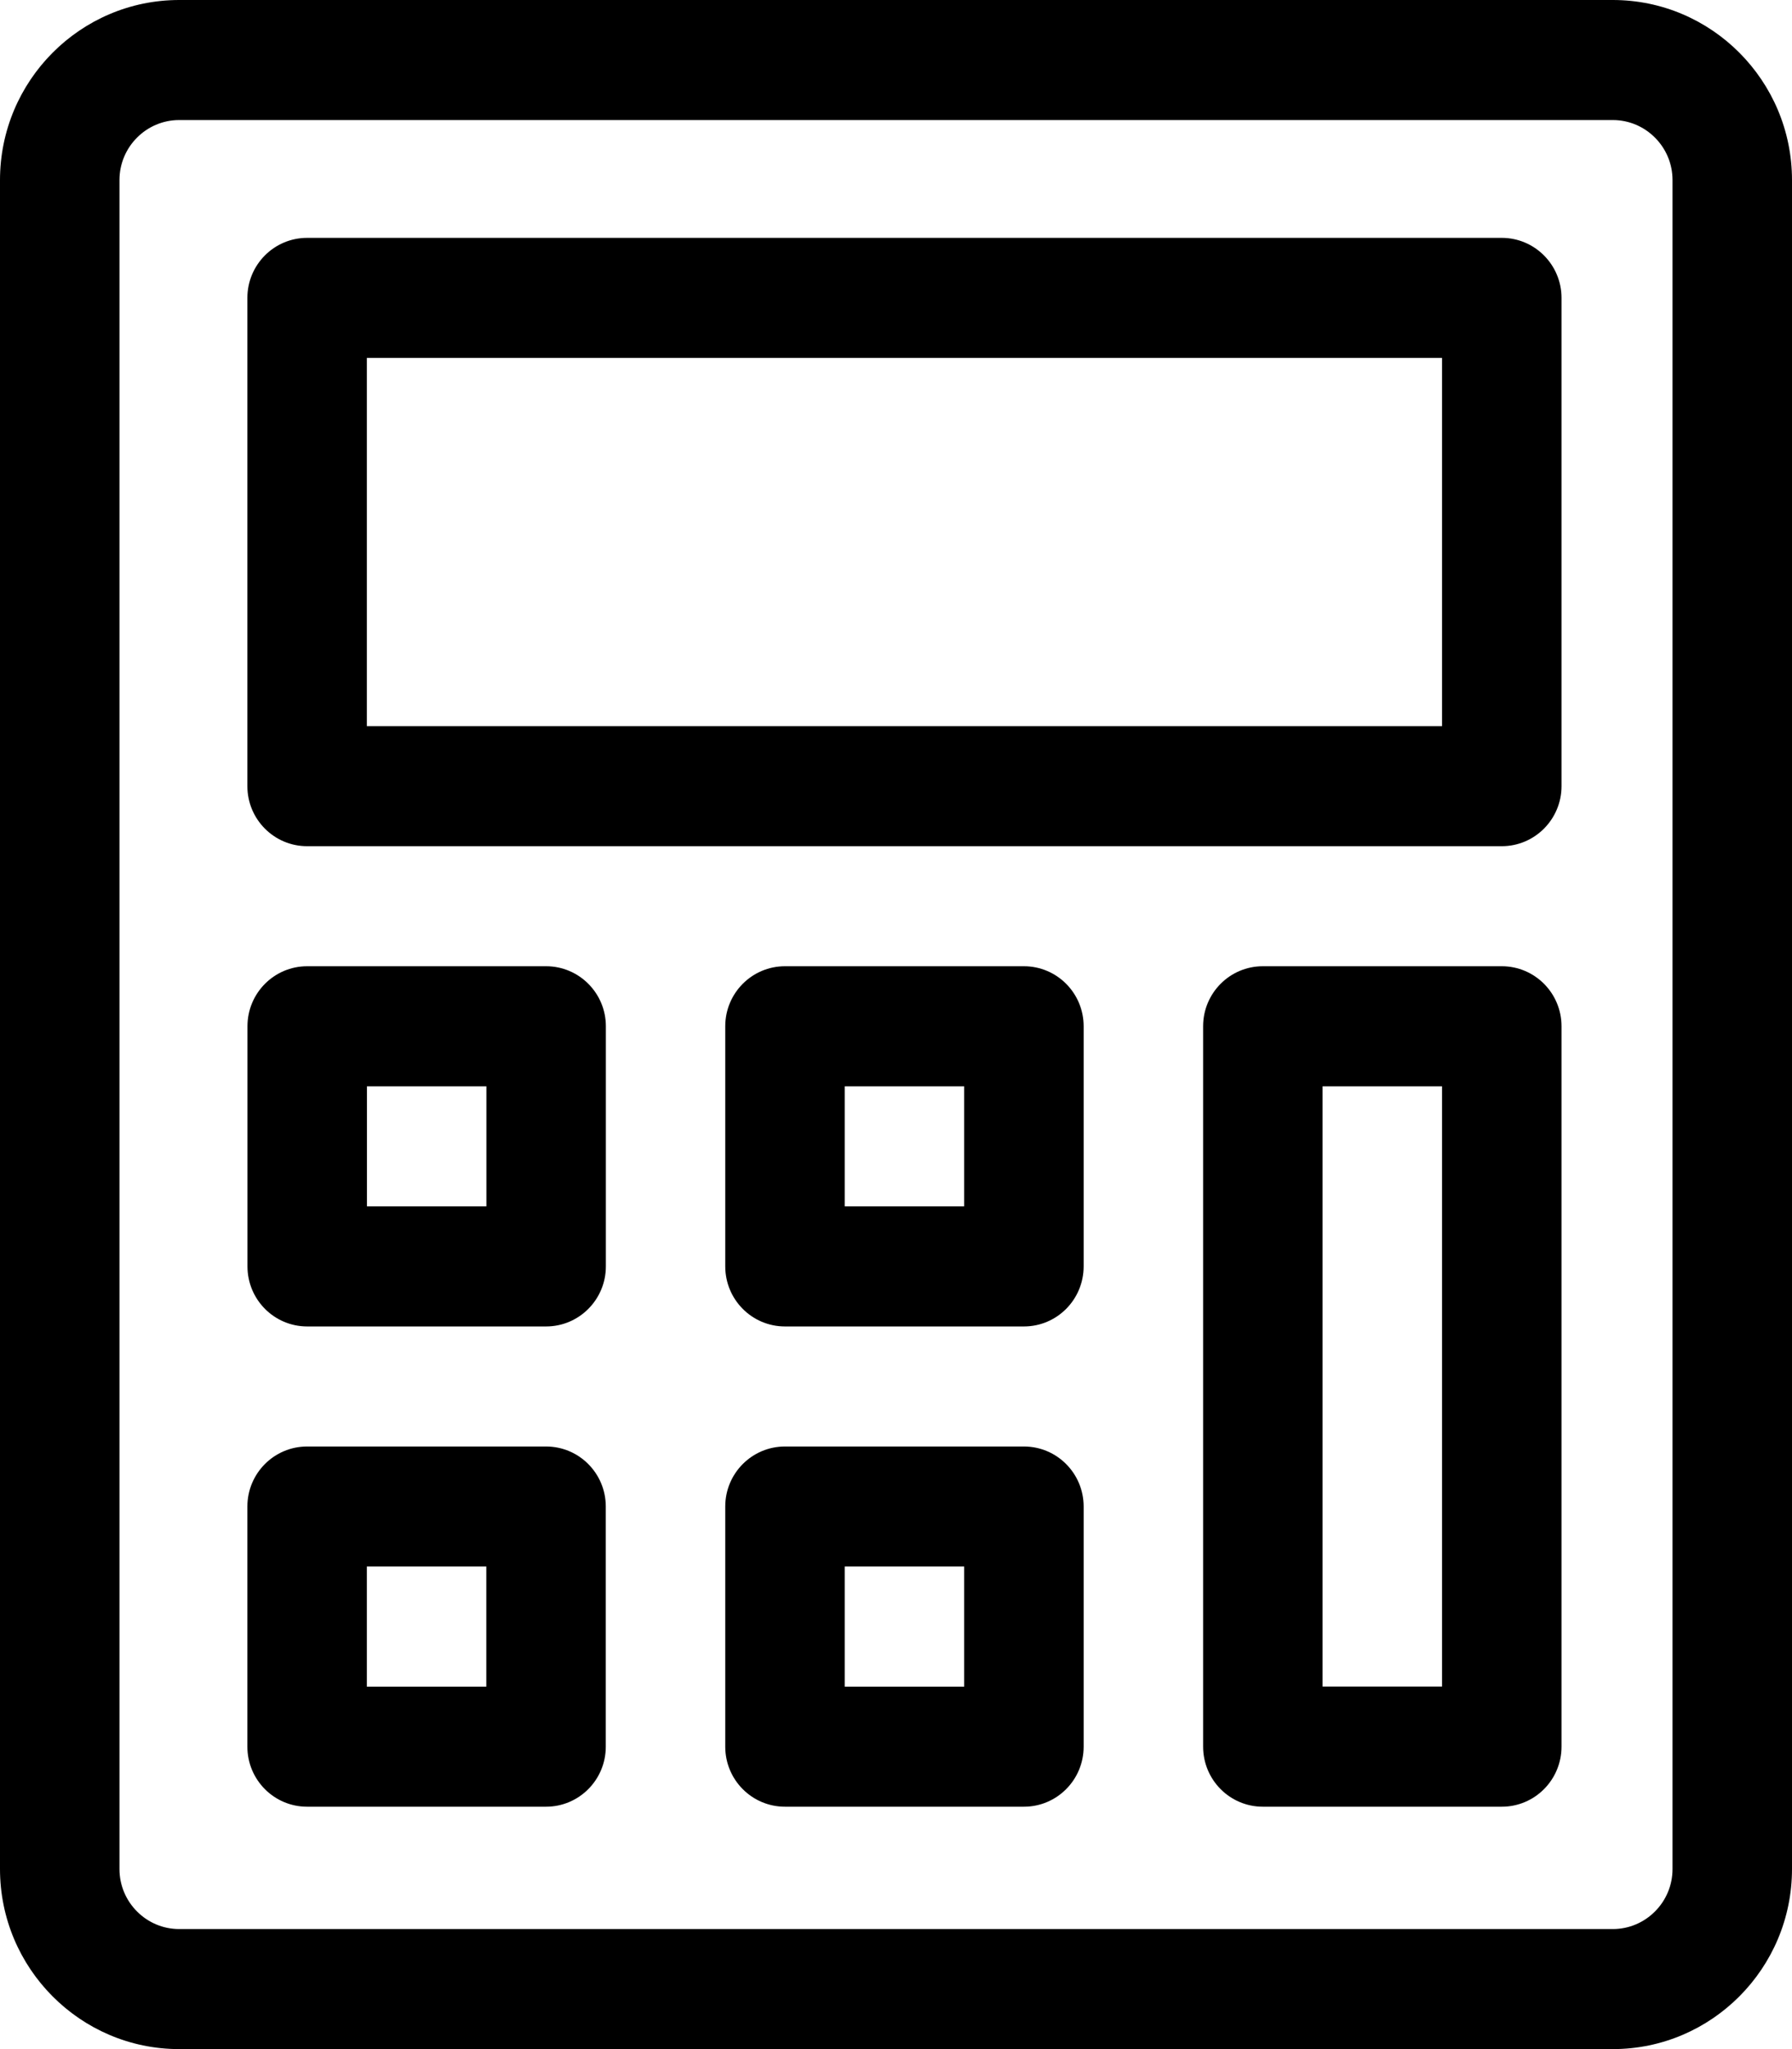
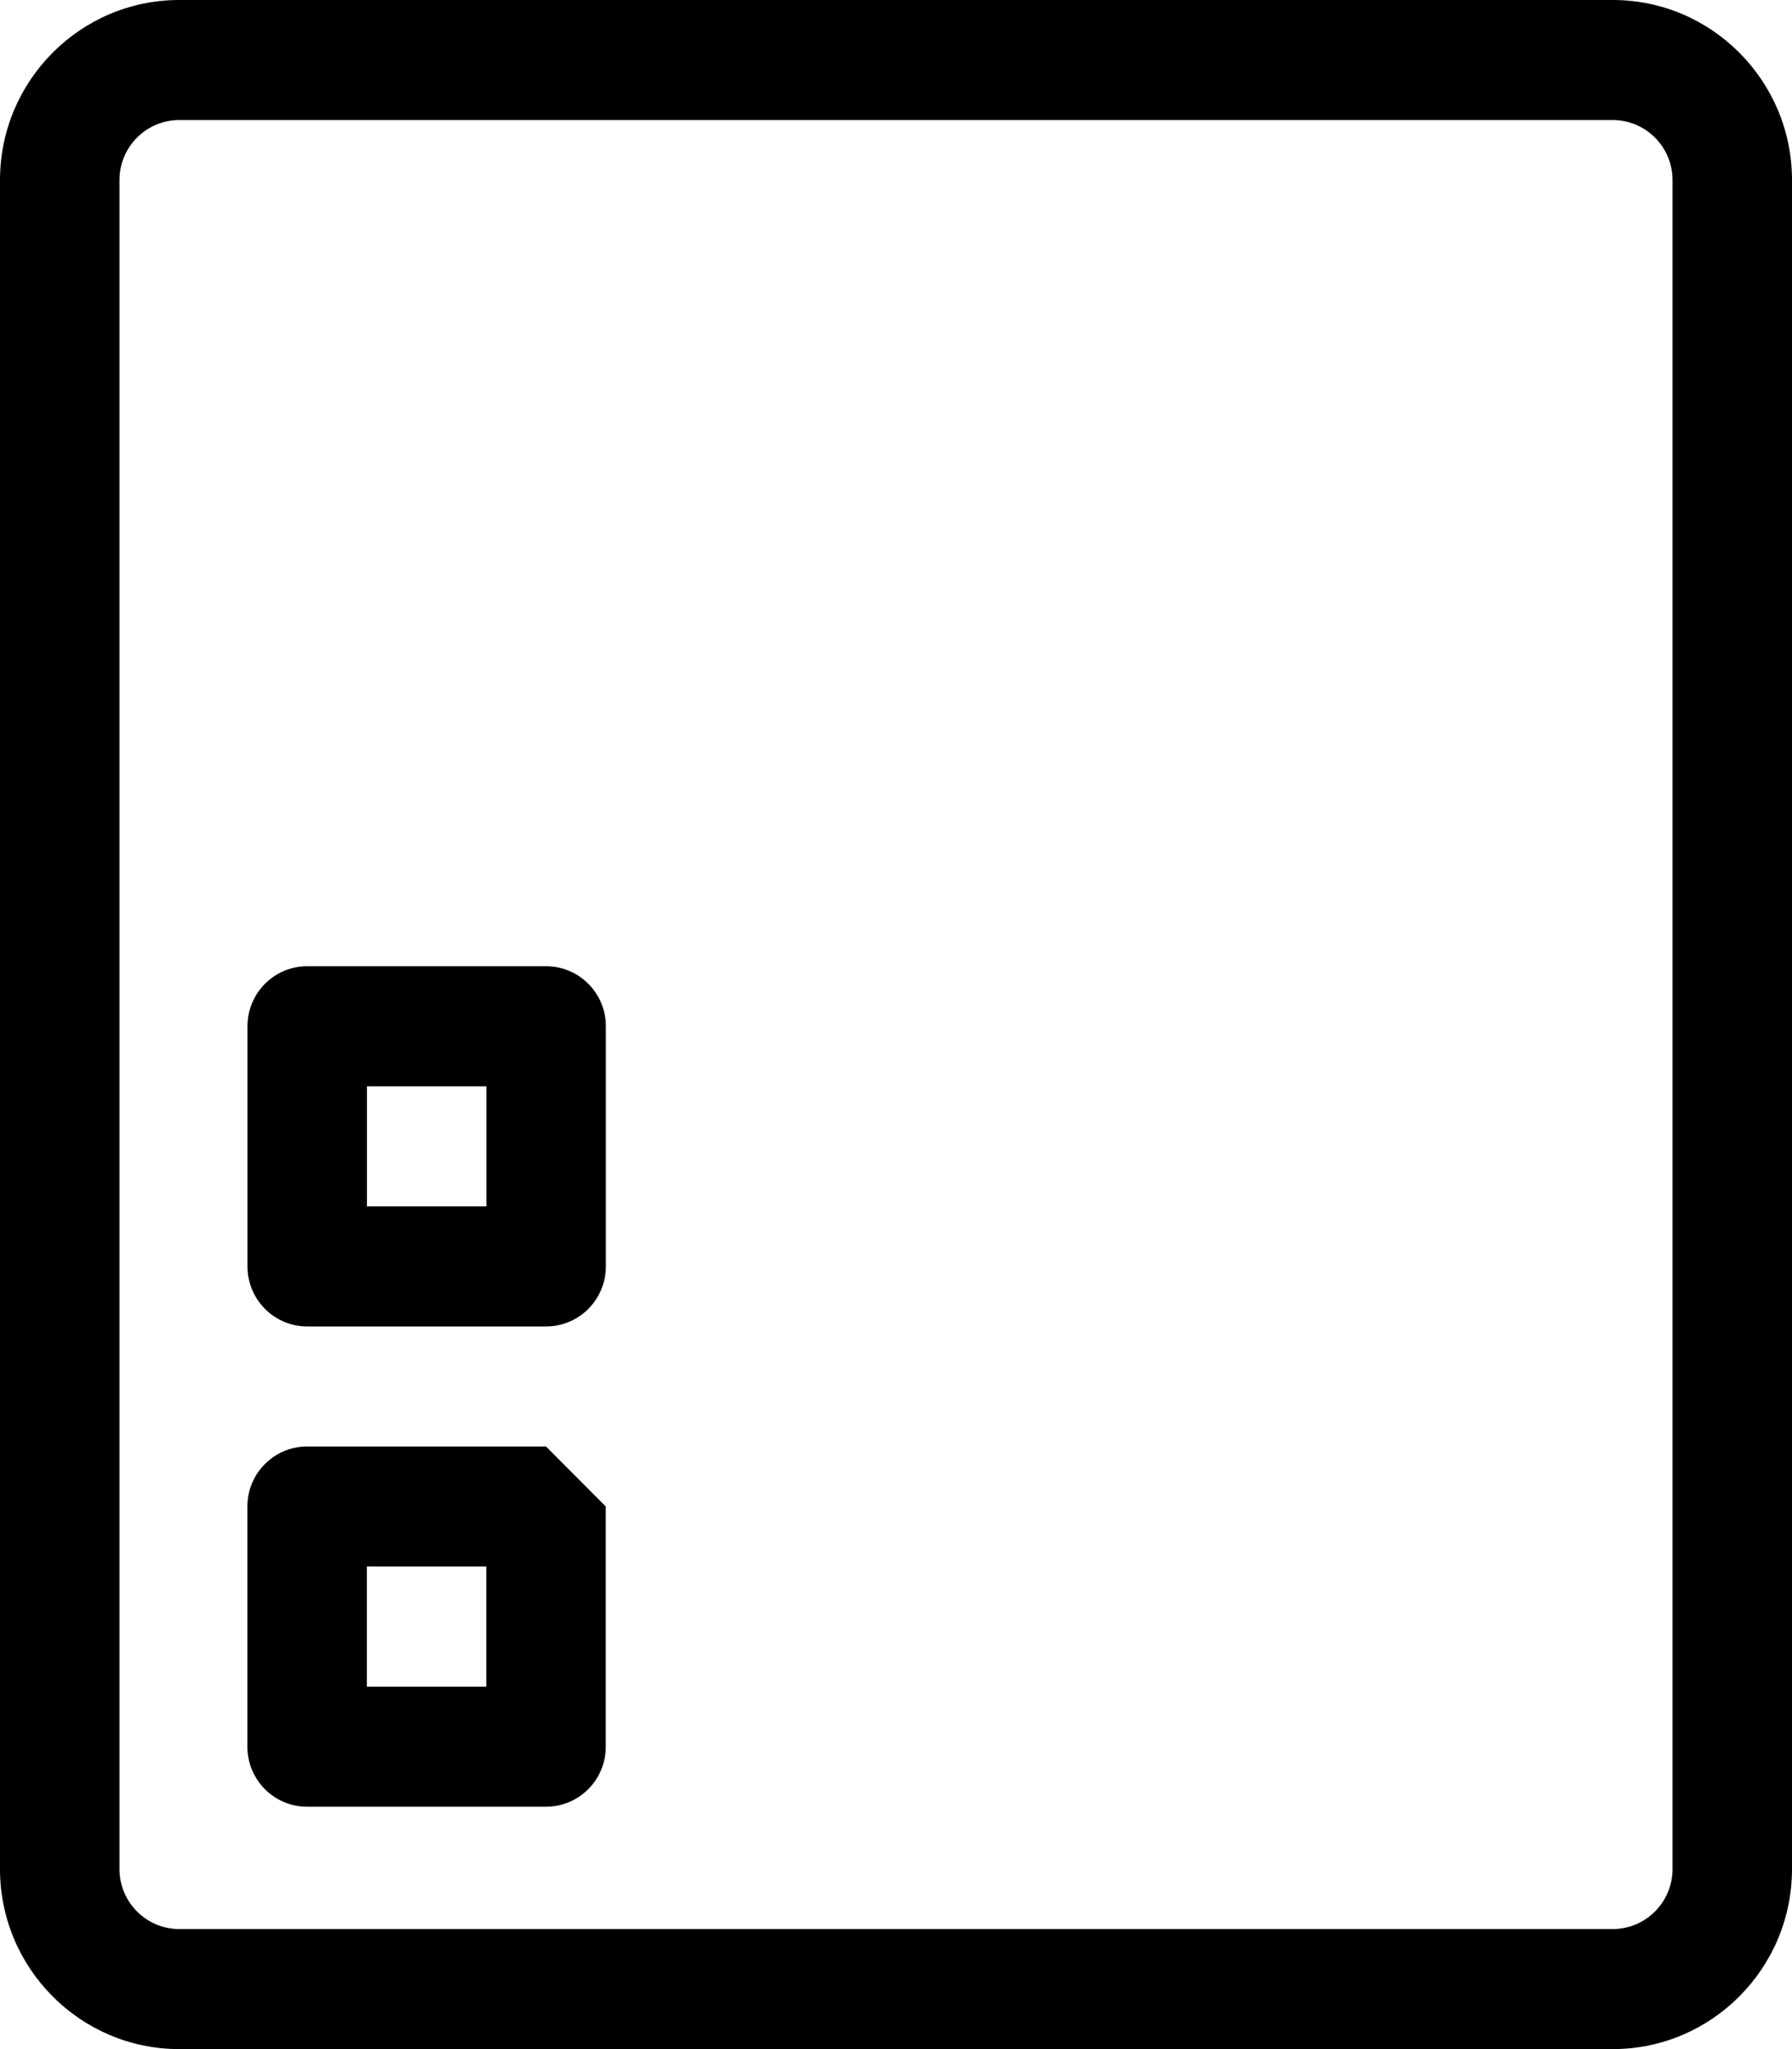
<svg xmlns="http://www.w3.org/2000/svg" width="21" height="24" viewBox="0 0 21 24" fill="none">
  <path d="M18.9 0L2.1 0C0.942 0 0 0.946 0 2.109L0 21.891C0 23.054 0.942 24 2.1 24H18.9C20.058 24 21 23.054 21 21.891V2.109C21 0.946 20.058 0 18.9 0ZM19.6 21.891C19.6 22.278 19.286 22.594 18.9 22.594H2.1C1.714 22.594 1.4 22.278 1.4 21.891L1.4 2.109C1.4 1.722 1.714 1.406 2.1 1.406L18.9 1.406C19.286 1.406 19.6 1.722 19.6 2.109V21.891Z" fill="black" />
-   <path d="M17.599 2.786L3.599 2.786C3.212 2.786 2.899 3.101 2.899 3.489L2.899 9.208C2.899 9.596 3.212 9.911 3.599 9.911H17.599C17.985 9.911 18.299 9.596 18.299 9.208V3.489C18.299 3.101 17.985 2.786 17.599 2.786ZM16.899 8.505H4.299V4.192L16.899 4.192V8.505Z" fill="black" />
  <path d="M6.4 11.317H3.6C3.213 11.317 2.9 11.632 2.9 12.02L2.9 14.832C2.9 15.221 3.213 15.536 3.6 15.536H6.4C6.786 15.536 7.1 15.221 7.1 14.832V12.02C7.1 11.632 6.786 11.317 6.4 11.317ZM5.7 14.129H4.3V12.723H5.7V14.129Z" fill="black" />
-   <path d="M6.399 16.942H3.599C3.212 16.942 2.899 17.257 2.899 17.645L2.899 20.458C2.899 20.846 3.212 21.161 3.599 21.161H6.399C6.786 21.161 7.099 20.846 7.099 20.458V17.645C7.099 17.257 6.786 16.942 6.399 16.942ZM5.699 19.755H4.299V18.348H5.699V19.755Z" fill="black" />
-   <path d="M11.999 11.317H9.199C8.812 11.317 8.499 11.632 8.499 12.02V14.832C8.499 15.221 8.812 15.536 9.199 15.536H11.999C12.386 15.536 12.699 15.221 12.699 14.832V12.02C12.699 11.632 12.386 11.317 11.999 11.317ZM11.299 14.129H9.899V12.723H11.299V14.129Z" fill="black" />
-   <path d="M11.999 16.942H9.199C8.812 16.942 8.499 17.257 8.499 17.645V20.458C8.499 20.846 8.812 21.161 9.199 21.161H11.999C12.386 21.161 12.699 20.846 12.699 20.458V17.645C12.699 17.257 12.386 16.942 11.999 16.942ZM11.299 19.755H9.899V18.348H11.299V19.755Z" fill="black" />
-   <path d="M17.599 11.317H14.799C14.412 11.317 14.099 11.632 14.099 12.02V20.457C14.099 20.846 14.412 21.161 14.799 21.161H17.599C17.986 21.161 18.299 20.846 18.299 20.457V12.02C18.299 11.632 17.986 11.317 17.599 11.317ZM16.899 19.754H15.499V12.723H16.899V19.754Z" fill="black" />
+   <path d="M6.399 16.942H3.599C3.212 16.942 2.899 17.257 2.899 17.645L2.899 20.458C2.899 20.846 3.212 21.161 3.599 21.161H6.399C6.786 21.161 7.099 20.846 7.099 20.458V17.645ZM5.699 19.755H4.299V18.348H5.699V19.755Z" fill="black" />
</svg>